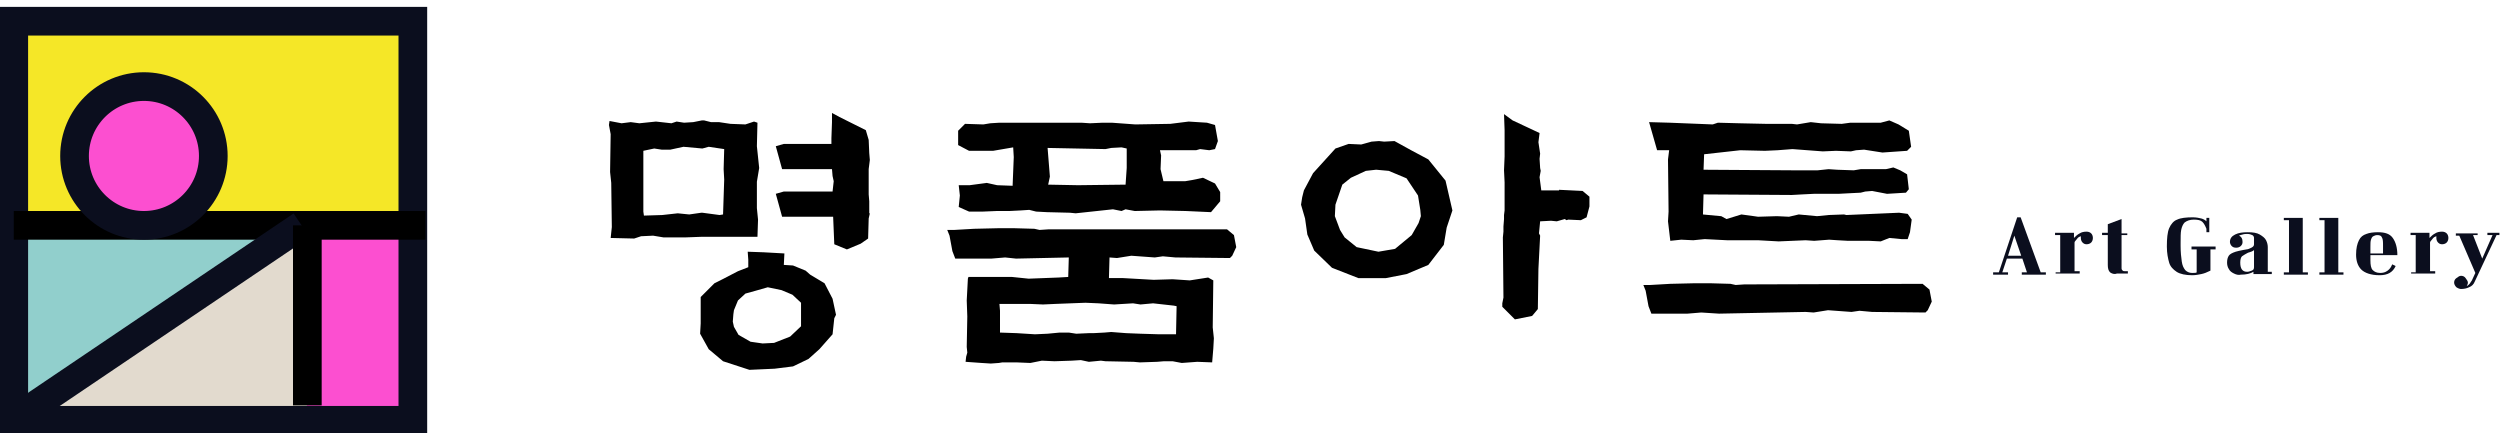
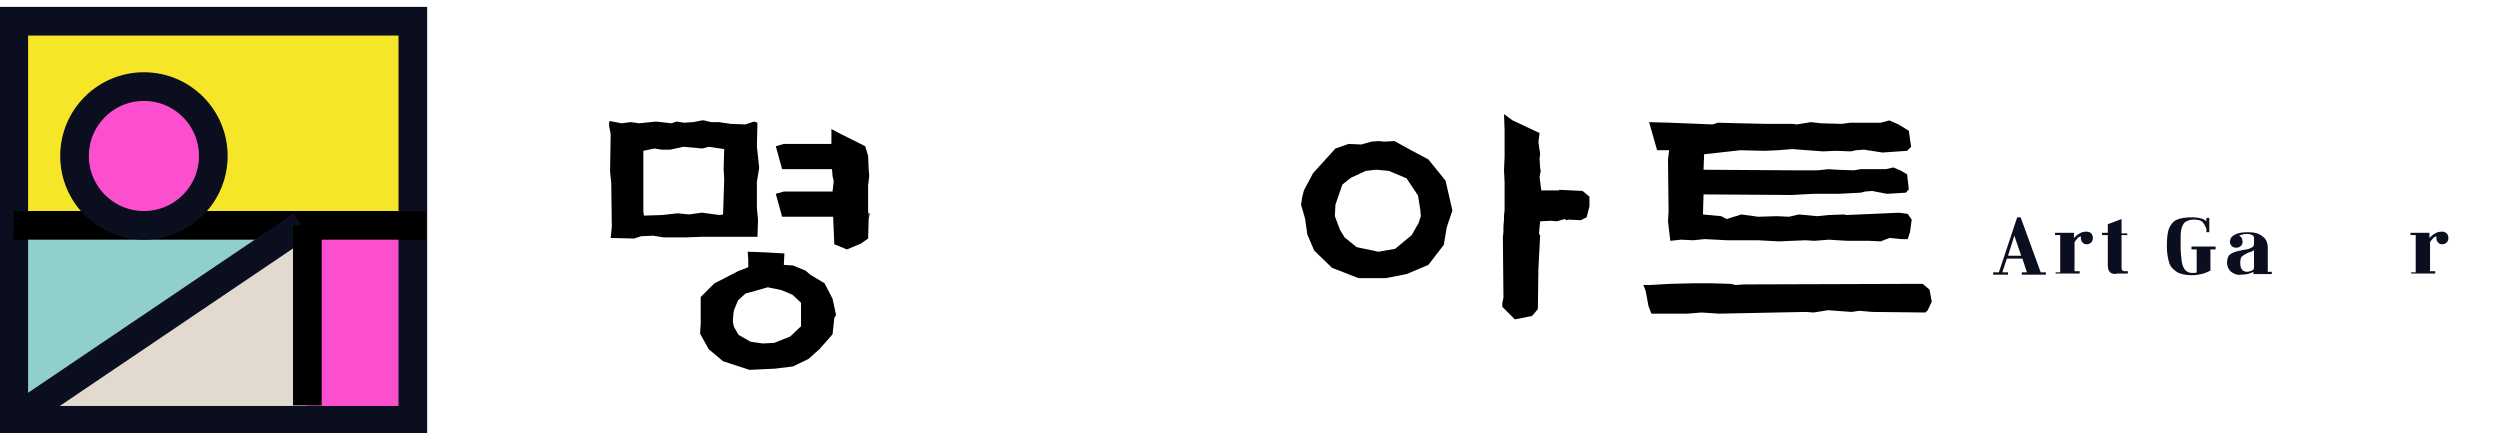
<svg xmlns="http://www.w3.org/2000/svg" version="1.1" id="Layer_1" x="0px" y="0px" viewBox="0 0 436 75.6" style="enable-background:new 0 0 436 75.6;" xml:space="preserve">
  <style type="text/css">
	.st0{fill:#E2DACE;}
	.st1{fill:#FC4FD0;}
	.st2{fill:#F5E727;}
	.st3{fill:#91CFCC;}
	.st4{fill:none;stroke:#0B0E1E;stroke-width:5;stroke-miterlimit:10;}
	.st5{fill:none;stroke:#000000;stroke-width:5;stroke-miterlimit:10;}
	.st6{fill:#FC4FD0;stroke:#0B0E1E;stroke-width:5;stroke-miterlimit:10;}
	.st7{enable-background:new    ;}
	.st8{fill:#0B0E1E;}
</style>
  <g>
    <polygon class="st0" points="52.6,39.3 53.6,73.2 6.1,70.7  " />
    <polygon class="st1" points="52.6,39.3 53.6,73.2 72,73.2 71.2,38.5  " />
    <polygon class="st2" points="2.4,3.7 2.4,39.3 71.2,38.5 72,3.7  " />
    <polygon class="st3" points="2.4,39.3 52.6,39.3 2.4,73.2  " />
    <rect x="2.4" y="3.7" class="st4" width="69.6" height="69.6" />
    <line class="st5" x1="74.2" y1="39.3" x2="2.4" y2="39.3" />
    <circle class="st6" cx="25.1" cy="27.2" r="12.1" />
    <path class="st5" d="M53.6,73.2" />
    <line class="st4" x1="2.4" y1="73.2" x2="52.6" y2="39.3" />
    <line class="st5" x1="53.6" y1="39.3" x2="53.6" y2="70.7" />
  </g>
  <g class="st7">
    <path class="st8" d="M347.7,47.5h0.9l3.2-9.6h0.6l3.5,9.6h0.9v0.4h-4.2v-0.4h0.9l-0.8-2.4H350l-0.8,2.4h1v0.4h-2.6V47.5z    M352.5,44.6l-1.2-3.5l-1.1,3.5H352.5z" />
    <path class="st8" d="M358.4,47.5h0.9V41h-0.9v-0.4h3.3v0.9c0.3-0.3,0.6-0.6,1-0.8c0.3-0.2,0.7-0.3,1.2-0.3c0.3,0,0.6,0.1,0.8,0.3   s0.3,0.5,0.3,0.8s-0.1,0.6-0.3,0.8s-0.5,0.3-0.8,0.3c-0.3,0-0.5-0.1-0.7-0.3c-0.2-0.2-0.3-0.5-0.3-0.8c0-0.1,0-0.2,0-0.3   c-0.3,0.1-0.5,0.2-0.7,0.5s-0.4,0.4-0.4,0.6v5h0.9v0.4h-4.2V47.5z" />
    <path class="st8" d="M368,47.5c-0.3-0.3-0.4-0.7-0.4-1.3V41h-1v-0.4h1v-1.5l2.4-0.9v2.5h1V41h-1v5.8c0,0.2,0.1,0.3,0.2,0.4   c0.1,0.1,0.3,0.1,0.5,0.1h0.4v0.4h-1.9C368.7,47.9,368.3,47.7,368,47.5z" />
    <path class="st8" d="M379.6,47.4c-0.6-0.4-1.1-0.9-1.3-1.6c-0.2-0.7-0.4-1.6-0.4-2.8c0-1.4,0.1-2.5,0.4-3.2   c0.3-0.7,0.8-1.3,1.4-1.5c0.6-0.3,1.6-0.4,2.7-0.4c0.6,0,1.1,0.1,1.5,0.2s0.7,0.3,0.9,0.5V38h0.5v2.5h-0.5v-0.6   c-0.2-0.5-0.4-0.9-0.7-1.2c-0.3-0.3-0.8-0.4-1.5-0.4s-1.2,0.2-1.6,0.5c-0.3,0.3-0.5,0.8-0.6,1.3s-0.1,1.3-0.1,2.3v0.5   c0,1.1,0.1,2,0.2,2.7c0.1,0.7,0.3,1.1,0.6,1.5c0.3,0.3,0.7,0.5,1.2,0.5c0.4,0,0.7,0,0.8-0.1v-4h-0.9V43h4.2v0.5h-0.9v3.7   c-0.6,0.3-1.1,0.5-1.6,0.6c-0.5,0.1-1,0.2-1.6,0.2C381.2,48,380.2,47.8,379.6,47.4z" />
    <path class="st8" d="M389.6,47.7c-0.4-0.2-0.7-0.4-0.9-0.8c-0.2-0.3-0.3-0.7-0.3-1.1c0-0.5,0.1-0.9,0.3-1.2s0.6-0.5,1.2-0.7   c0.3-0.1,0.8-0.2,1.3-0.3c0.4-0.1,0.8-0.1,1-0.2s0.5-0.2,0.6-0.3c0.2-0.1,0.3-0.3,0.3-0.5v-0.4c0-0.3,0-0.5,0-0.7   c0-0.2-0.1-0.4-0.3-0.5s-0.5-0.2-0.9-0.2c-0.2,0-0.5,0-0.8,0.1s-0.5,0.1-0.6,0.2c0.4,0.2,0.6,0.5,0.6,1.1c0,0.3-0.1,0.5-0.3,0.7   c-0.2,0.2-0.5,0.3-0.8,0.3c-0.4,0-0.6-0.1-0.8-0.3c-0.2-0.2-0.3-0.5-0.3-0.7c0-0.6,0.3-1,0.9-1.3c0.6-0.3,1.3-0.4,2.2-0.4   c0.9,0,1.6,0.1,2.1,0.4c0.5,0.3,0.9,0.6,1.1,1c0.2,0.4,0.3,0.8,0.3,1.2v4.3h0.7v0.4h-3.2v-0.4c-0.5,0.3-1.2,0.5-2.2,0.5   C390.4,48,390,47.9,389.6,47.7z M391.9,47.4c0.3,0,0.5-0.1,0.8-0.2s0.4-0.3,0.4-0.6v-3c-0.1,0.1-0.2,0.2-0.3,0.2   c-0.1,0.1-0.3,0.1-0.5,0.2c0,0-0.1,0-0.3,0.1c-0.4,0.2-0.7,0.4-1,0.6c-0.2,0.2-0.3,0.6-0.3,1.1C390.7,46.9,391.1,47.4,391.9,47.4z" />
-     <path class="st8" d="M398.3,47.5h0.9v-9.1h-0.9v-0.4h3.3v9.5h0.9v0.4h-4.2V47.5z" />
-     <path class="st8" d="M404.5,47.5h0.9v-9.1h-0.9v-0.4h3.3v9.5h0.9v0.4h-4.2V47.5z" />
-     <path class="st8" d="M411.8,47c-0.6-0.6-0.9-1.5-0.9-2.6c0-1.1,0.2-1.9,0.5-2.5c0.3-0.6,0.7-0.9,1.3-1.1c0.5-0.2,1.2-0.3,2-0.3   c1.3,0,2.1,0.3,2.6,1c0.5,0.7,0.8,1.7,0.8,3h-4.7v0.9c0,0.8,0.1,1.4,0.4,1.7c0.3,0.3,0.7,0.5,1.3,0.5c0.5,0,0.9-0.1,1.3-0.4   s0.6-0.6,0.8-1.1l0.6,0.3c-0.5,1.1-1.4,1.6-2.8,1.6C413.5,48,412.4,47.6,411.8,47z M415.6,44.1v-1.2c0-0.7,0-1.2-0.2-1.5   c-0.1-0.3-0.4-0.4-0.8-0.4c-0.3,0-0.5,0.1-0.7,0.2c-0.2,0.1-0.3,0.3-0.4,0.6c-0.1,0.3-0.1,0.7-0.1,1.3v1.1H415.6z" />
    <path class="st8" d="M420.4,47.5h0.9V41h-0.9v-0.4h3.3v0.9c0.3-0.3,0.6-0.6,1-0.8c0.3-0.2,0.7-0.3,1.2-0.3c0.3,0,0.6,0.1,0.8,0.3   s0.3,0.5,0.3,0.8s-0.1,0.6-0.3,0.8s-0.5,0.3-0.8,0.3c-0.3,0-0.5-0.1-0.7-0.3c-0.2-0.2-0.3-0.5-0.3-0.8c0-0.1,0-0.2,0-0.3   c-0.3,0.1-0.5,0.2-0.7,0.5s-0.4,0.4-0.4,0.6v5h0.9v0.4h-4.2V47.5z" />
-     <path class="st8" d="M428.4,50.1c-0.2-0.2-0.4-0.5-0.4-0.8c0-0.3,0.1-0.6,0.4-0.8s0.5-0.4,0.8-0.4c0.3,0,0.6,0.1,0.8,0.4   s0.4,0.5,0.4,0.8c0,0.2-0.1,0.4-0.2,0.6c0.2-0.1,0.3-0.2,0.5-0.4c0.1-0.2,0.3-0.4,0.4-0.6l0.6-1.3l-2.8-6.5h-0.6v-0.4h3.8V41h-0.8   l1.6,4.1l1.8-4.1h-0.9v-0.4h2.1V41h-0.5l-3.8,8.1c-0.2,0.5-0.5,0.8-1,1c-0.4,0.2-0.9,0.3-1.4,0.3C429,50.4,428.7,50.3,428.4,50.1z" />
  </g>
  <g>
-     <path d="M106.6,31.9l-0.2-1.9l0.1-6.6l-0.3-1.6l0.1-0.7l2.1,0.4l1.6-0.2l1.5,0.2l2.9-0.3l2.7,0.3l0.9-0.3l1.3,0.2l1.6-0.1l1.5-0.3   h0.4l1.2,0.3h1.4l2,0.3l2.6,0.1l1.5-0.5l0.6,0.2l-0.1,4.1l0.4,3.8l-0.4,2.4v4.6l0.2,2l-0.1,3h-9.8l-2.7,0.1h-3.9l-1.8-0.3l-2.1,0.1   l-1.2,0.4l-4.1-0.1l0.2-1.9L106.6,31.9z M123.6,25.6l-1.1,0.3l-3.3-0.3l-2.3,0.5h-1.5l-1.3-0.2l-1.9,0.4v10.6l0.1,0.7l3.2-0.1   l2.7-0.3l2,0.2l2.1-0.3h0.2l3,0.4l0.6-0.1l0.2-6.1l-0.1-1.8l0.1-3.5L123.6,25.6z M133.2,44l3.6,0.2l-0.1,2l1.6,0.1l2.2,0.9l0.8,0.7   l2.5,1.5l1.4,2.7l0.6,2.8l-0.3,0.6l-0.3,2.8l-2.3,2.6l-1.9,1.7l-2.7,1.3l-3.2,0.4l-4.4,0.2l-4.6-1.5l-2.5-2.1l-1.5-2.7l0.1-1.8   v-4.6l2.4-2.4l1.4-0.7l2.7-1.4l1.8-0.7v-1.3l-0.1-1.4L133.2,44z M128.8,58.4l2.1,1.2l2.1,0.3l2-0.1l2.8-1.1l1.9-1.8v-4.1l-1.5-1.4   l-1.9-0.8l-2.4-0.5l-2.1,0.6l-1.8,0.5l-1.3,1.2l-0.7,1.7l-0.1,0.7l-0.1,1.3l0.2,0.9L128.8,58.4z M151.7,37.2l-0.2,0.9l-0.1,3.5   l-1.3,0.9l-2.4,1l-2.2-0.9l-0.2-4.8h-8.9l-1.1-4l1.4-0.4h8.5l0.2-1.8l-0.2-0.9l-0.1-1.2h-8.7l-1.1-4l1.4-0.4h8.3v-1l0.1-2.8v-1.6   l1.3,0.7l2.4,1.2l2.2,1.1l0.5,1.7l0.1,2.3l0.1,1.2l-0.2,1.6v4.4l0.1,1.2V37.2z" />
-     <path d="M214,40l1.2,1l0.4,2.1l-0.7,1.5l-0.4,0.4l-9.5-0.1l-2.2-0.2l-1.4,0.2l-4.1-0.3l-2.5,0.4l-1.3-0.1l-0.1,3.6h2.5l5.3,0.3   l3.3-0.1l3,0.2l3.2-0.5l0.9,0.5l-0.1,8.2l0.2,1.9l-0.1,1.8l-0.2,2.4l-2.6-0.1l-2.7,0.2l-1.6-0.3h-1.5l-1.2,0.1l-3,0.1l-1.1-0.1   l-4.9-0.1l-0.8-0.1l-2.1,0.2l-1.4-0.3l-1.6,0.1l-3,0.1l-2.2-0.1l-2,0.4l-2.4-0.1h-2.5l-0.6,0.1l-1.4,0.1l-1.6-0.1l-2.8-0.2l0.1-0.9   l0.2-0.7l-0.1-1l0.1-5.3l-0.1-2.8l0.2-3.8l0.1-0.3h7.6l2.9,0.3l5.2-0.2l1.7-0.1l0.1-3.4l-9.2,0.2l-1.9-0.2l-2.4,0.2h-6.3l-0.5-1.3   l-0.5-2.7l-0.4-1h1.2l3.5-0.2l4.2-0.1h2.8l3.5,0.1l0.9,0.2l1.5-0.1L214,40z M202.4,29.5l0.5,2.1h3.8l1.2-0.2l1.9-0.4l2.1,1l0.9,1.5   v1.6l-1.6,1.9l-4.4-0.2l-4.5-0.1l-4.4,0.1l-1.6-0.3l-0.7,0.3l-1.5-0.3l-6.5,0.7l-1-0.1l-4-0.1l-1.9-0.1l-1.2-0.3l-1.5,0.1l-2,0.1   h-2.2l-2.4,0.1H169l-1.8-0.8l0.2-2l-0.2-1.8h1.9l3-0.4l1.8,0.4l2.7,0.1l0.2-5l-0.1-1.7l-3.5,0.6H169l-1.9-1v-2.5l1.2-1.2l3.2,0.1   l1.2-0.2l1.6-0.1h14.3l1.5,0.1l2.2-0.1h1.6l4.1,0.3l6.1-0.1l3.2-0.4l3.2,0.2l1.4,0.4l0.5,2.8l-0.5,1.4l-1,0.2l-1.6-0.2l-0.7,0.2   h-5.3h-1l0.2,0.9L202.4,29.5z M174.4,54.2V58l2.9,0.1l3.2,0.2l2.2-0.1l2.1-0.2h1.6l1.3,0.2l2.2-0.1h0.8l1.9-0.1l1.2-0.1l2.6,0.2   l2.5,0.1l3.3,0.1h2.9l0.1-4.9l-0.5-0.1l-3.6-0.4l-2.2,0.2l-1.3-0.2l-3.3,0.2l-2.7-0.2l-2.3-0.1l-2.6,0.1l-2.6,0.1l-2.2,0.1   l-2.3-0.1h-5.3L174.4,54.2z M195.6,25.7l-1.8,0.1l-1,0.2l-10.1-0.2l0.4,5l-0.3,1.4l5.2,0.1l8.3-0.1l0.2-2.9v-3.4L195.6,25.7z" />
+     <path d="M106.6,31.9l-0.2-1.9l0.1-6.6l-0.3-1.6l0.1-0.7l2.1,0.4l1.6-0.2l1.5,0.2l2.9-0.3l2.7,0.3l0.9-0.3l1.3,0.2l1.6-0.1l1.5-0.3   h0.4l1.2,0.3h1.4l2,0.3l2.6,0.1l1.5-0.5l0.6,0.2l-0.1,4.1l0.4,3.8l-0.4,2.4v4.6l0.2,2l-0.1,3h-9.8l-2.7,0.1h-3.9l-1.8-0.3l-2.1,0.1   l-1.2,0.4l-4.1-0.1l0.2-1.9L106.6,31.9z M123.6,25.6l-1.1,0.3l-3.3-0.3l-2.3,0.5h-1.5l-1.3-0.2l-1.9,0.4v10.6l0.1,0.7l3.2-0.1   l2.7-0.3l2,0.2l2.1-0.3h0.2l3,0.4l0.6-0.1l0.2-6.1l-0.1-1.8l0.1-3.5L123.6,25.6z M133.2,44l3.6,0.2l-0.1,2l1.6,0.1l2.2,0.9l0.8,0.7   l2.5,1.5l1.4,2.7l0.6,2.8l-0.3,0.6l-0.3,2.8l-2.3,2.6l-1.9,1.7l-2.7,1.3l-3.2,0.4l-4.4,0.2l-4.6-1.5l-2.5-2.1l-1.5-2.7l0.1-1.8   v-4.6l2.4-2.4l1.4-0.7l2.7-1.4l1.8-0.7v-1.3l-0.1-1.4L133.2,44z M128.8,58.4l2.1,1.2l2.1,0.3l2-0.1l2.8-1.1l1.9-1.8v-4.1l-1.5-1.4   l-1.9-0.8l-2.4-0.5l-2.1,0.6l-1.8,0.5l-1.3,1.2l-0.7,1.7l-0.1,0.7l-0.1,1.3l0.2,0.9L128.8,58.4z M151.7,37.2l-0.2,0.9l-0.1,3.5   l-1.3,0.9l-2.4,1l-2.2-0.9l-0.2-4.8h-8.9l-1.1-4l1.4-0.4h8.5l0.2-1.8l-0.2-0.9l-0.1-1.2h-8.7l-1.1-4l1.4-0.4h8.3v-1v-1.6   l1.3,0.7l2.4,1.2l2.2,1.1l0.5,1.7l0.1,2.3l0.1,1.2l-0.2,1.6v4.4l0.1,1.2V37.2z" />
    <path d="M229,30.2l3.9-4.3l2.3-0.8l2.2,0.1l1.8-0.5l1.3-0.1l0.9,0.1l1.8-0.1l2.9,1.6l3,1.6l3,3.7l1.2,5.2l-1,3l-0.5,3l-2.7,3.5   l-3.8,1.6l-3.6,0.7h-4.8l-4.6-1.8l-3.1-3l-1.2-2.8l-0.4-2.8l-0.7-2.4l0.2-1.3l0.3-1.2L229,30.2z M234.5,41.4l2.1,1.7l3.8,0.8   l2.9-0.5l2.9-2.4l1.2-2.1l0.4-1.2l-0.1-1.1l-0.4-2.5l-2-3l-3.1-1.3l-2.2-0.2l-1.8,0.2l-2.6,1.2l-1.5,1.2l-1.2,3.5l-0.1,2l0.9,2.4   L234.5,41.4z M271.9,33.1l4.1,0.2l1.2,1V36l-0.5,1.9l-1,0.5l-2.2-0.1l-0.3,0.1l-0.3-0.2l-1.4,0.4l-1-0.1l-1.9,0.1l-0.2,2.1l0.2,0.4   l-0.3,5.8l-0.1,7l-1,1.2l-3,0.6l-2.2-2.2v-0.6l0.2-1l-0.1-10.5l0.1-1v-0.9l0.1-1.3v-0.7l0.1-0.8v-4.9l-0.1-2.1l0.1-2.4v-4.6   l-0.1-2.8l1.5,1.1l4.7,2.2l-0.2,1.6l0.3,2l-0.1,0.9l0.1,1.6l0.1,0.5l-0.2,1.1l0.3,2.3H271.9z" />
    <path d="M335.3,49.5l1.2,1l0.4,2.1l-0.7,1.5l-0.4,0.4l-9.3-0.1l-2.2-0.2l-1.4,0.2l-4.1-0.3l-2.5,0.4l-1.4-0.1l-15.1,0.3l-3.1-0.2   l-2.4,0.2H288l-0.5-1.3l-0.5-2.7l-0.4-1h1.2l3.5-0.2l4.2-0.1h2.8l3.5,0.1l0.9,0.2l1.5-0.1L335.3,49.5z M303.7,37.4l2.2,0.3l0.7,0.1   l3.3-0.1l2.1,0.1l1.7-0.4l3.2,0.3l2-0.2l2.7-0.1l0.4,0.1l9.2-0.4l1.5,0.2l0.7,1l-0.3,2.2l-0.4,1.2h-1.1l-2.1-0.2l-1.5,0.6L326,42   L324,42h-1.7l-1.8-0.1l-1.5-0.1l-2.6,0.2l-1.5-0.1l-4.7,0.2l-3.6-0.2h-5.4l-3.9-0.2l-2,0.2l-2.1-0.1l-1.9,0.2l-0.4-3.4l0.1-1.7   l-0.1-9.1l0.2-1.6H289l-1.4-4.9l3.6,0.1l7.5,0.3l0.9-0.3l3.8,0.1l4.6,0.1h4.5l0.9,0.1l2.4-0.4l1.8,0.2l3.6,0.1l1.5-0.2h5.3l1.5-0.4   l1.6,0.7l1.8,1.1l0.4,2.8l-0.7,0.7l-4.3,0.3l-3.2-0.5l-1.4,0.1l-0.9,0.2l-2.6-0.1l-2.3,0.1l-5.3-0.4l-2.6,0.2l-2.2,0.1l-4.3-0.1   l-6.3,0.7l-0.1,2.7l15.6,0.1h4.3l1.9-0.2l1.5,0.1l2.9,0.1l1.2-0.2h4.4l1.3-0.3l1.2,0.5l1.2,0.7l0.3,2.6l-0.5,0.6l-3.3,0.2l-2.6-0.5   l-1.2,0.1l-0.8,0.2l-2,0.1l-1.9,0.1h-4.3l-2,0.1l-1.8,0.1l-15.4-0.1l-0.1,3.5l3.2,0.3l0.9,0.5L303.7,37.4z" />
  </g>
</svg>